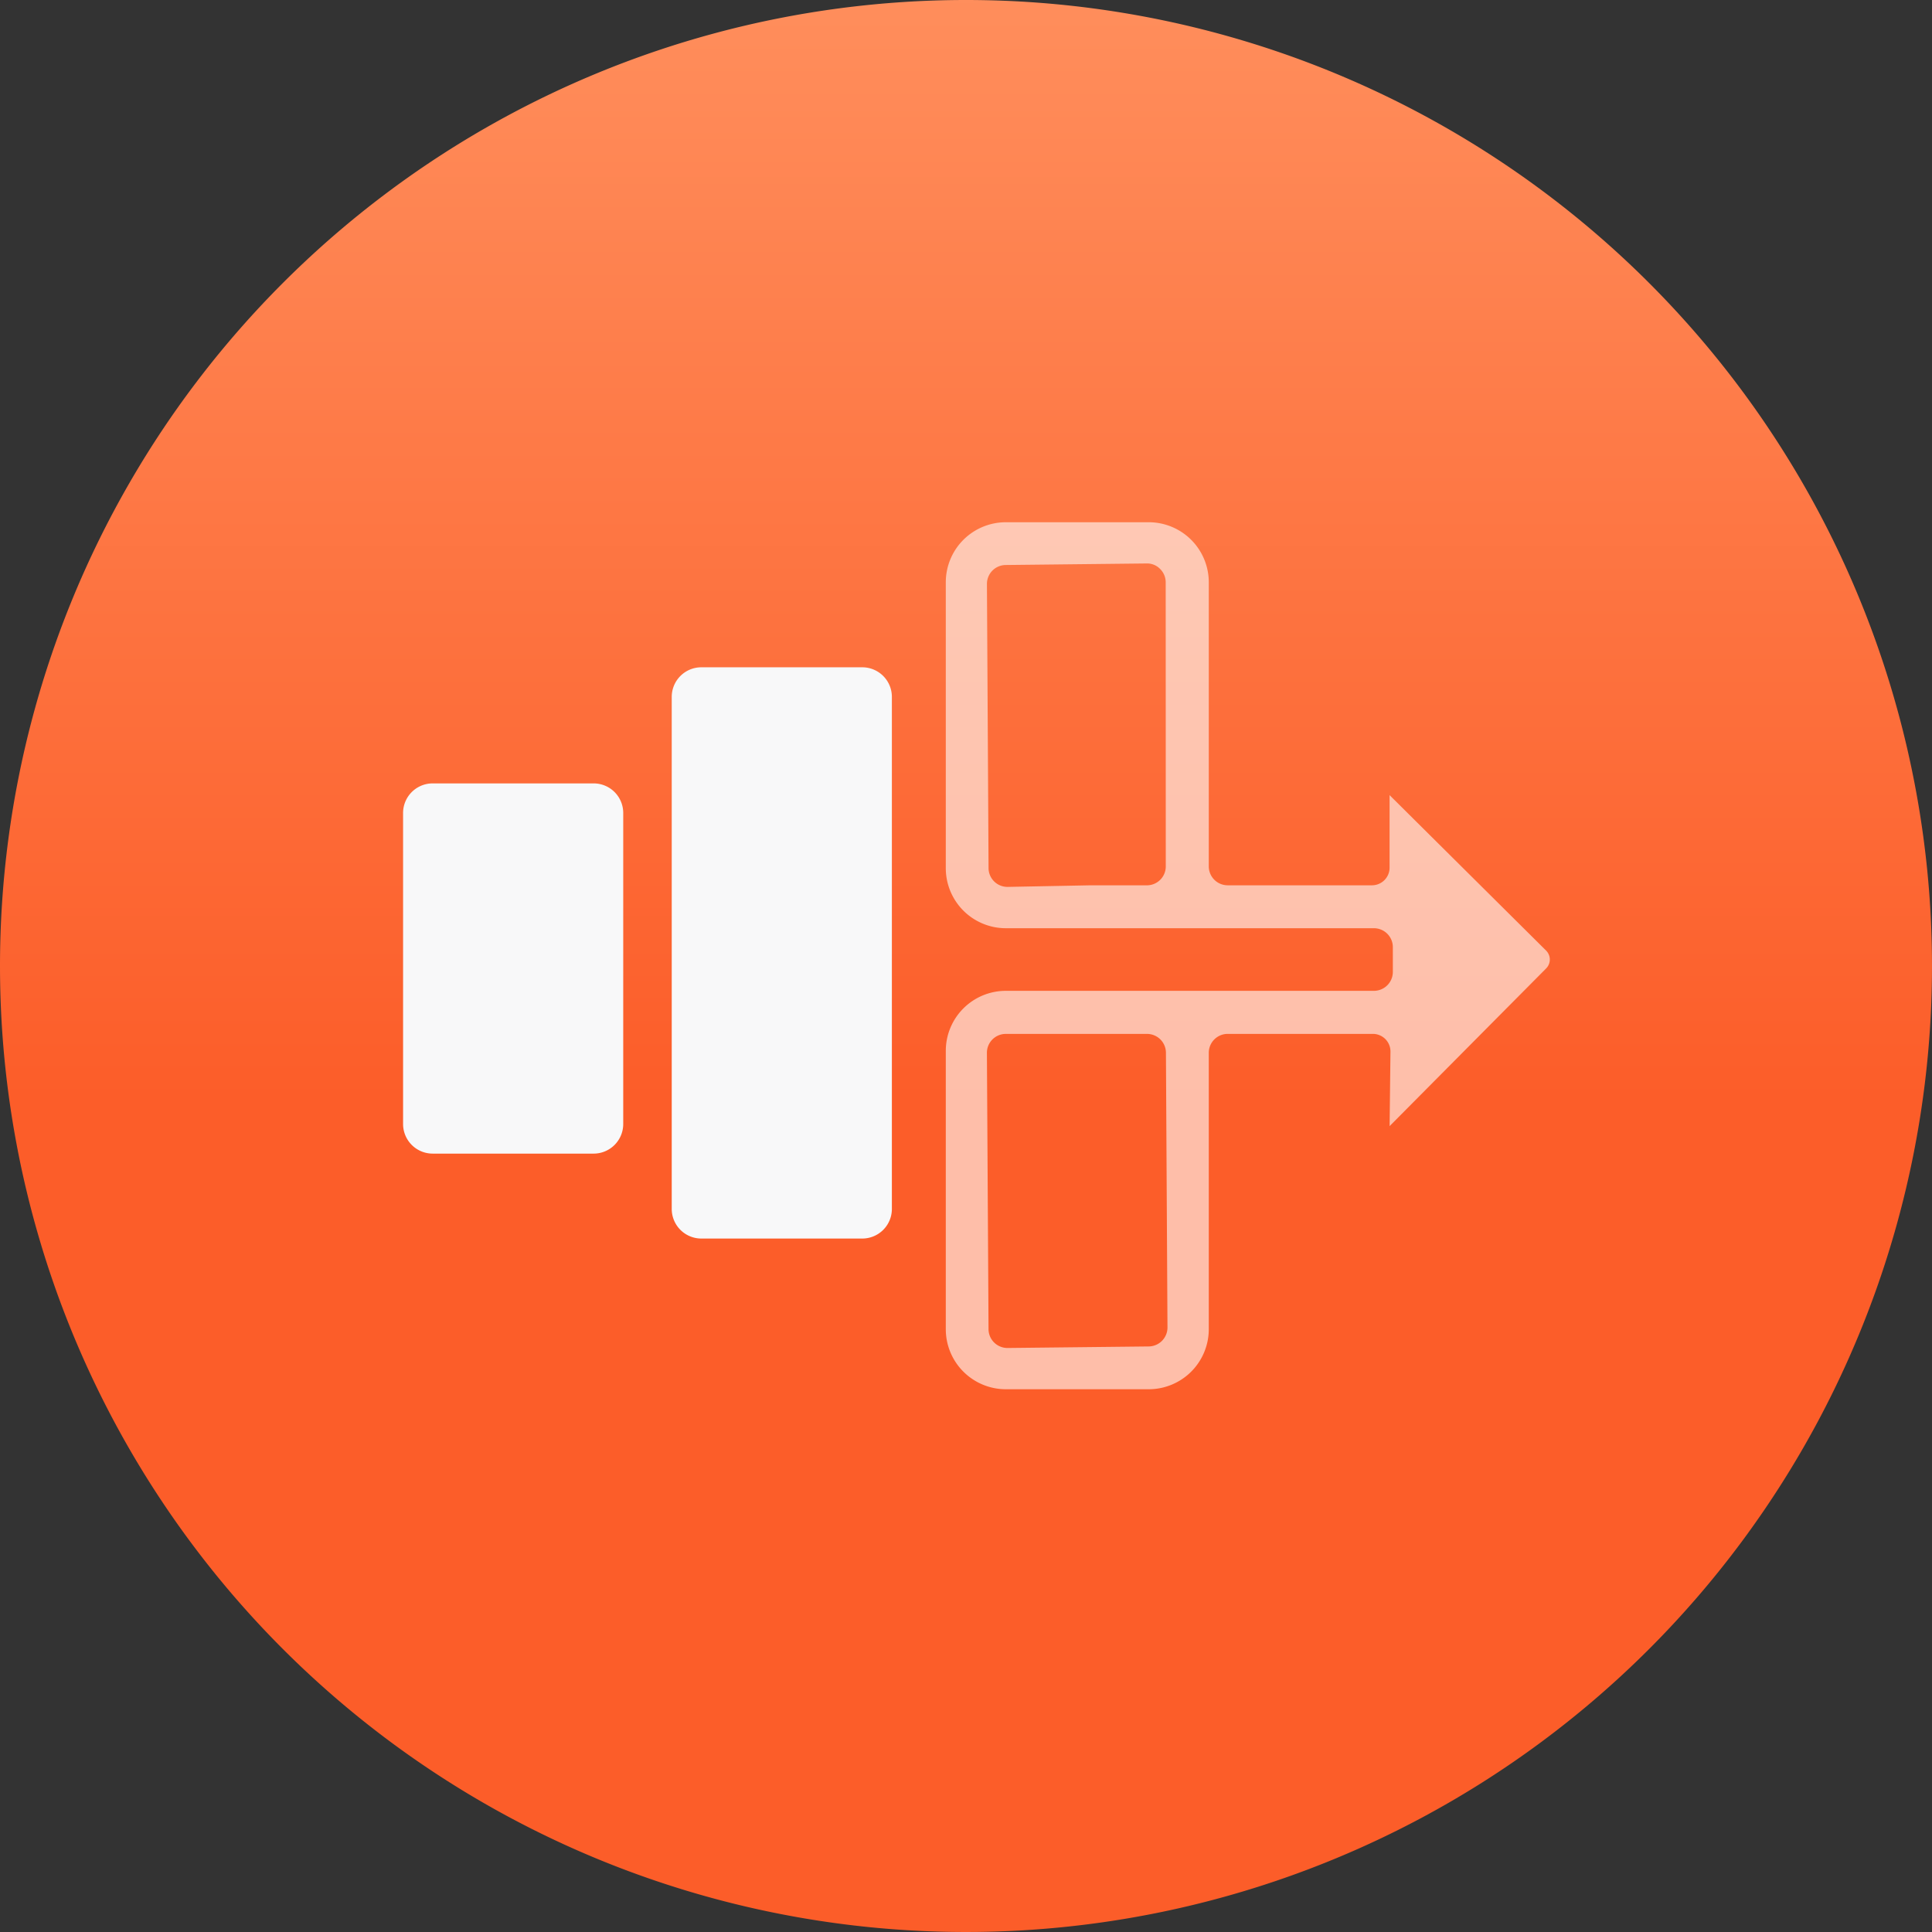
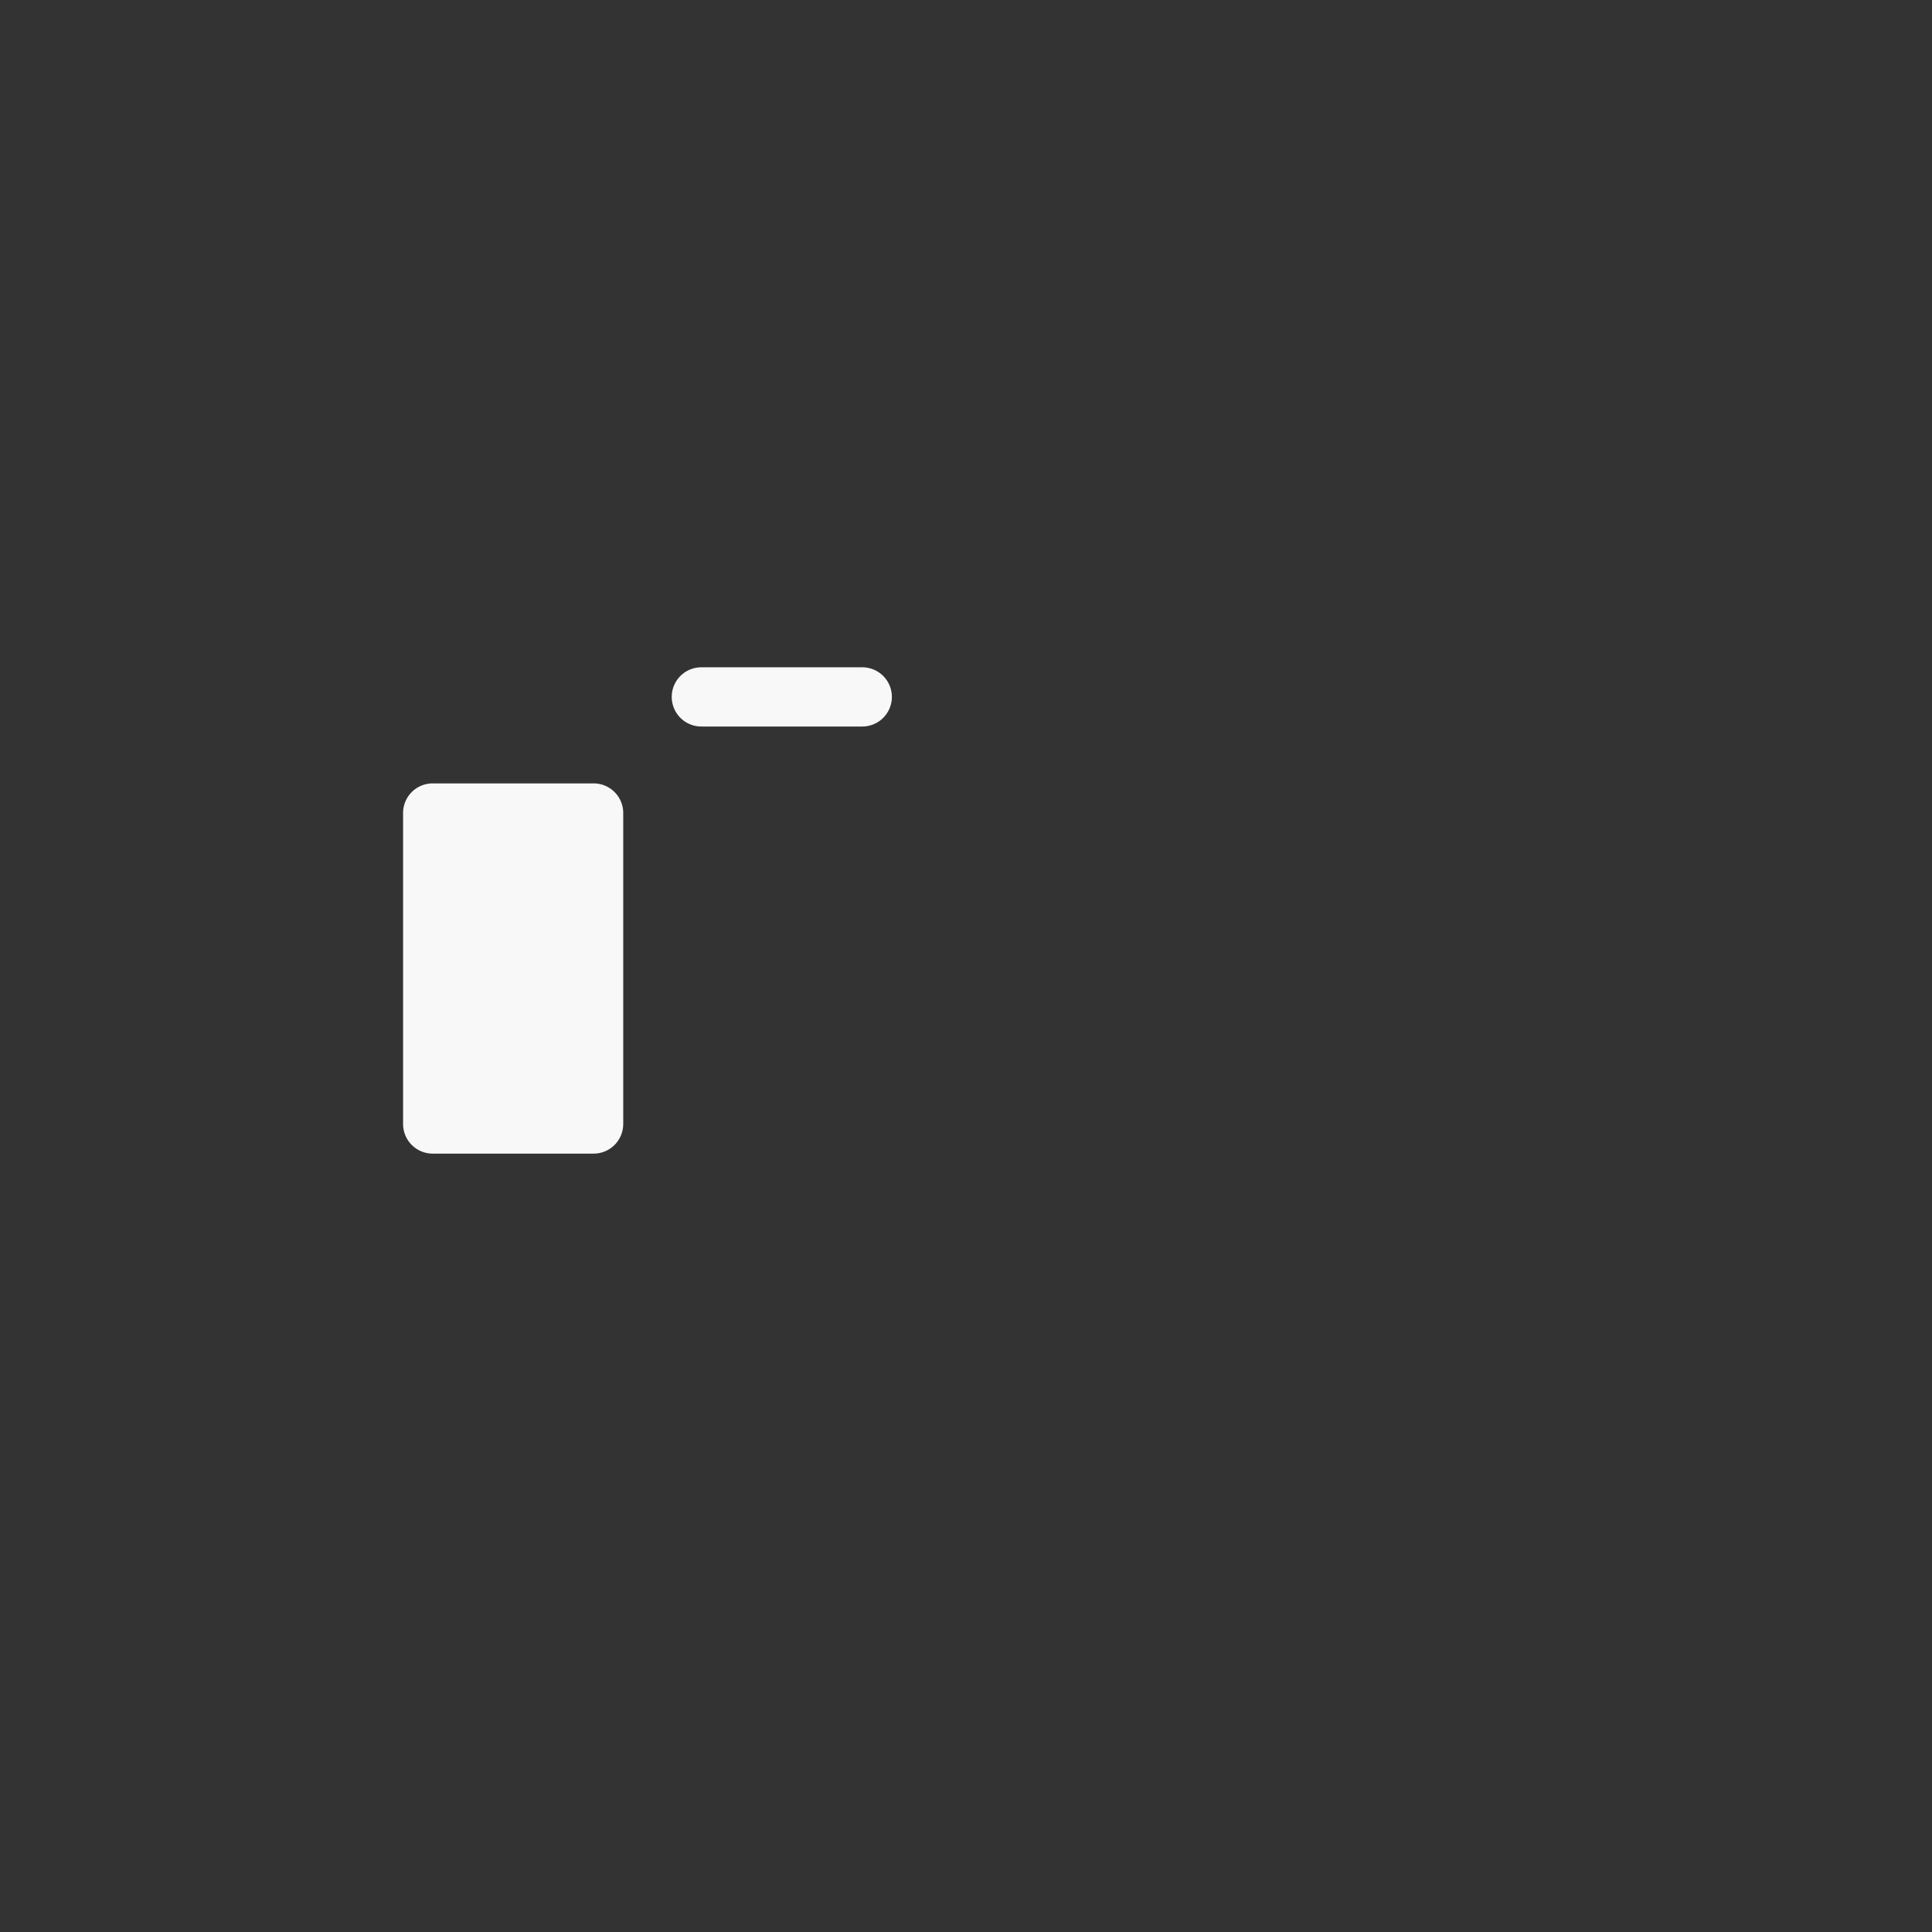
<svg xmlns="http://www.w3.org/2000/svg" width="74" height="74" viewBox="0 0 74 74">
  <rect x="0" y="0" width="74" height="74" fill="#333333" stroke="none" />
  <defs>
    <linearGradient id="linear-gradient" x1="0.5" x2="0.5" y2="1" gradientUnits="objectBoundingBox">
      <stop offset="0" stop-color="#ff8e5c" />
      <stop offset="0.569" stop-color="#FC5D29" />
      <stop offset="1" stop-color="#FC5D29" />
    </linearGradient>
    <clipPath id="clip-path">
-       <rect id="Rectangle_6157" data-name="Rectangle 6157" width="23.14" height="33.212" fill="none" />
-     </clipPath>
+       </clipPath>
  </defs>
  <g id="Group_18656" data-name="Group 18656" transform="translate(-1195.472 -1)">
    <g id="Component_854_9" data-name="Component 854 – 9" transform="translate(1195.472 1)">
-       <path id="Path_72610" data-name="Path 72610" d="M37,2.053a37,37,0,1,1-37,37,37,37,0,0,1,37-37" transform="translate(0 -2.053)" fill="url(#linear-gradient)" />
-     </g>
+       </g>
    <g id="Group_18654" data-name="Group 18654" transform="translate(1210.911 21)">
      <g id="Group_18626" data-name="Group 18626" transform="translate(20.781)" opacity="0.6">
        <g id="Group_18625" data-name="Group 18625">
          <g id="Group_18624" data-name="Group 18624" clip-path="url(#clip-path)">
            <path id="Path_72629" data-name="Path 72629" d="M895.889,31.716a.485.485,0,0,0,0-.686l-5.995-5.954v2.78a.675.675,0,0,1-.674.674h-5.528a.725.725,0,0,1-.723-.723V16.924a2.3,2.3,0,0,0-2.3-2.3h-5.473a2.3,2.3,0,0,0-2.3,2.3V27.874a2.3,2.3,0,0,0,2.3,2.3h14.1a.725.725,0,0,1,.723.723v.952a.725.725,0,0,1-.723.723h-14.1a2.3,2.3,0,0,0-2.3,2.3V45.532a2.3,2.3,0,0,0,2.3,2.3h5.473a2.3,2.3,0,0,0,2.3-2.3V34.944a.725.725,0,0,1,.723-.723h5.562a.674.674,0,0,1,.674.682l-.033,2.851Zm-14.567-3.908a.724.724,0,0,1-.723.723h-2.2l-3.127.06h-.014a.723.723,0,0,1-.724-.72l-.062-10.88a.724.724,0,0,1,.715-.729l5.4-.059a.689.689,0,0,1,.517.209.719.719,0,0,1,.215.516Zm-.65,18.385-5.407.059h-.009a.725.725,0,0,1-.723-.72l-.062-10.583a.723.723,0,0,1,.723-.727h5.411a.725.725,0,0,1,.723.718l.059,10.526a.726.726,0,0,1-.715.727" transform="translate(-872.89 -14.621)" fill="#fff" />
          </g>
        </g>
      </g>
-       <path id="Path_72630" data-name="Path 72630" d="M865.951,43.068V23.456a1.134,1.134,0,0,1,1.134-1.134h6.164a1.134,1.134,0,0,1,1.134,1.134V43.068a1.134,1.134,0,0,1-1.134,1.134h-6.164a1.134,1.134,0,0,1-1.134-1.134" transform="translate(-855.661 -16.763)" fill="#f8f8f9" />
+       <path id="Path_72630" data-name="Path 72630" d="M865.951,43.068V23.456a1.134,1.134,0,0,1,1.134-1.134h6.164a1.134,1.134,0,0,1,1.134,1.134a1.134,1.134,0,0,1-1.134,1.134h-6.164a1.134,1.134,0,0,1-1.134-1.134" transform="translate(-855.661 -16.763)" fill="#f8f8f9" />
      <path id="Path_72631" data-name="Path 72631" d="M859.145,40.461V28.549a1.133,1.133,0,0,1,1.134-1.134h6.164a1.133,1.133,0,0,1,1.134,1.134V40.461a1.134,1.134,0,0,1-1.134,1.134h-6.164a1.134,1.134,0,0,1-1.134-1.134" transform="translate(-859.145 -17.409)" fill="#f8f8f9" />
    </g>
  </g>
</svg>